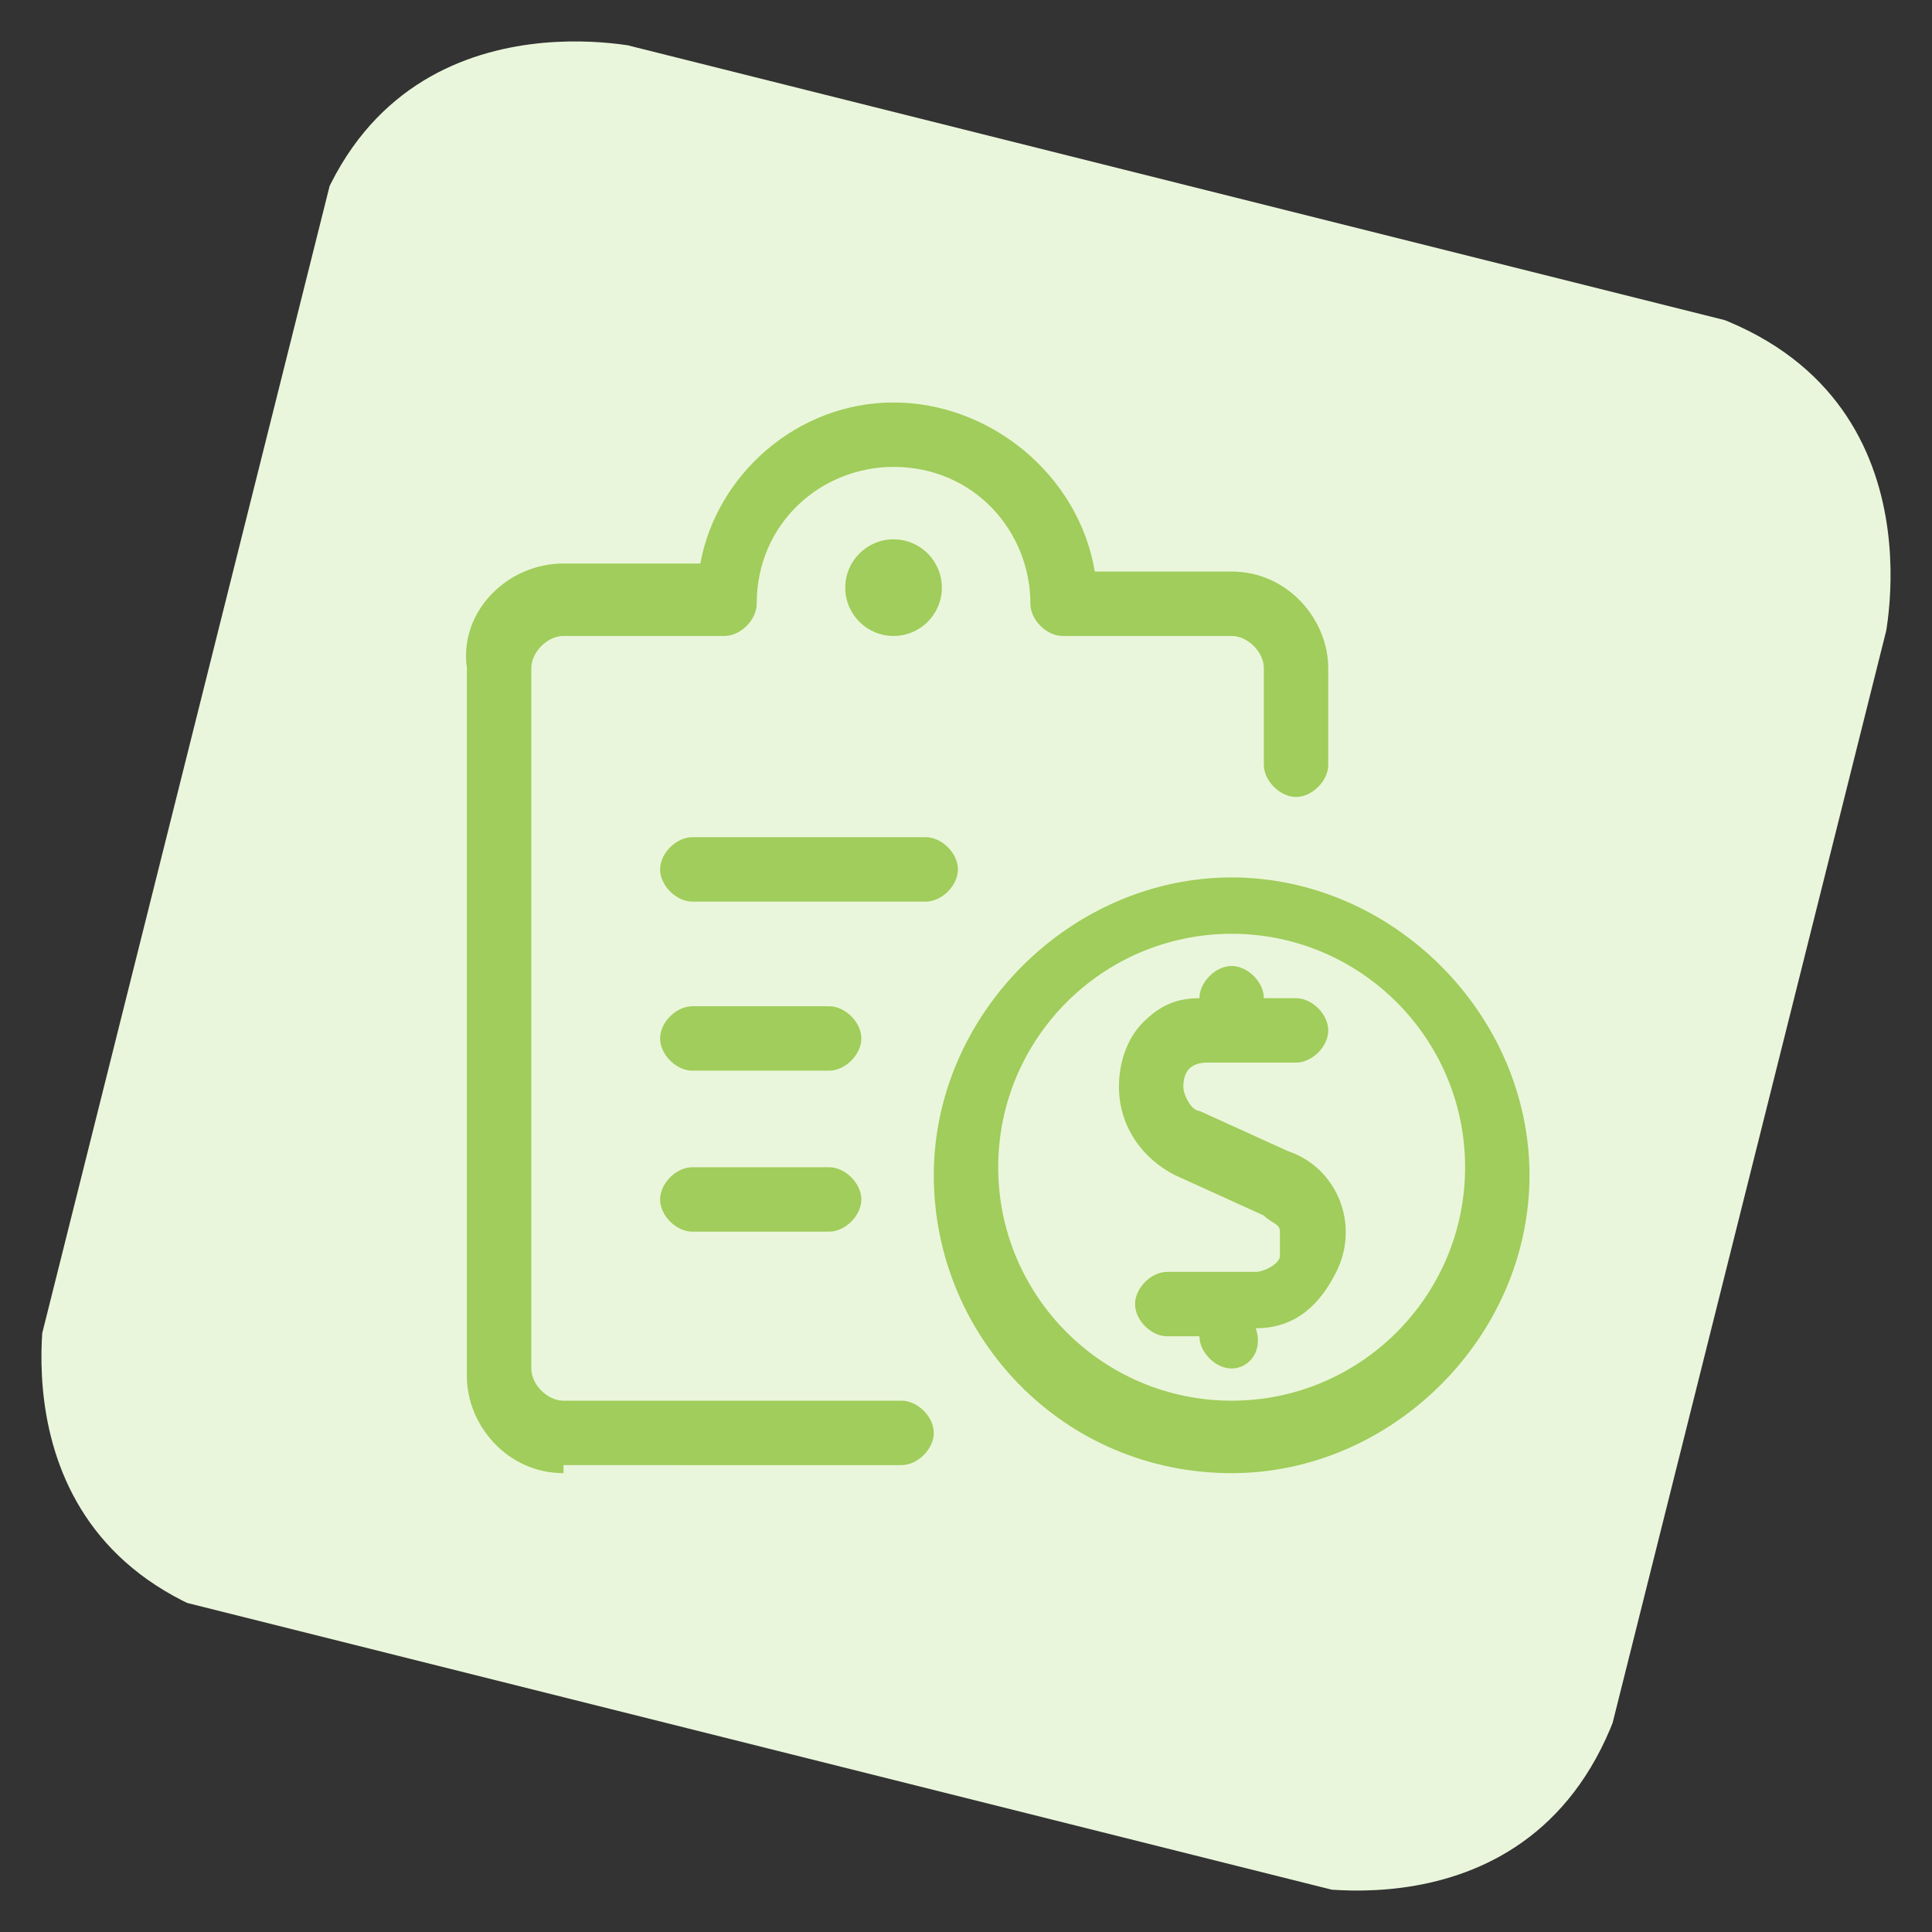
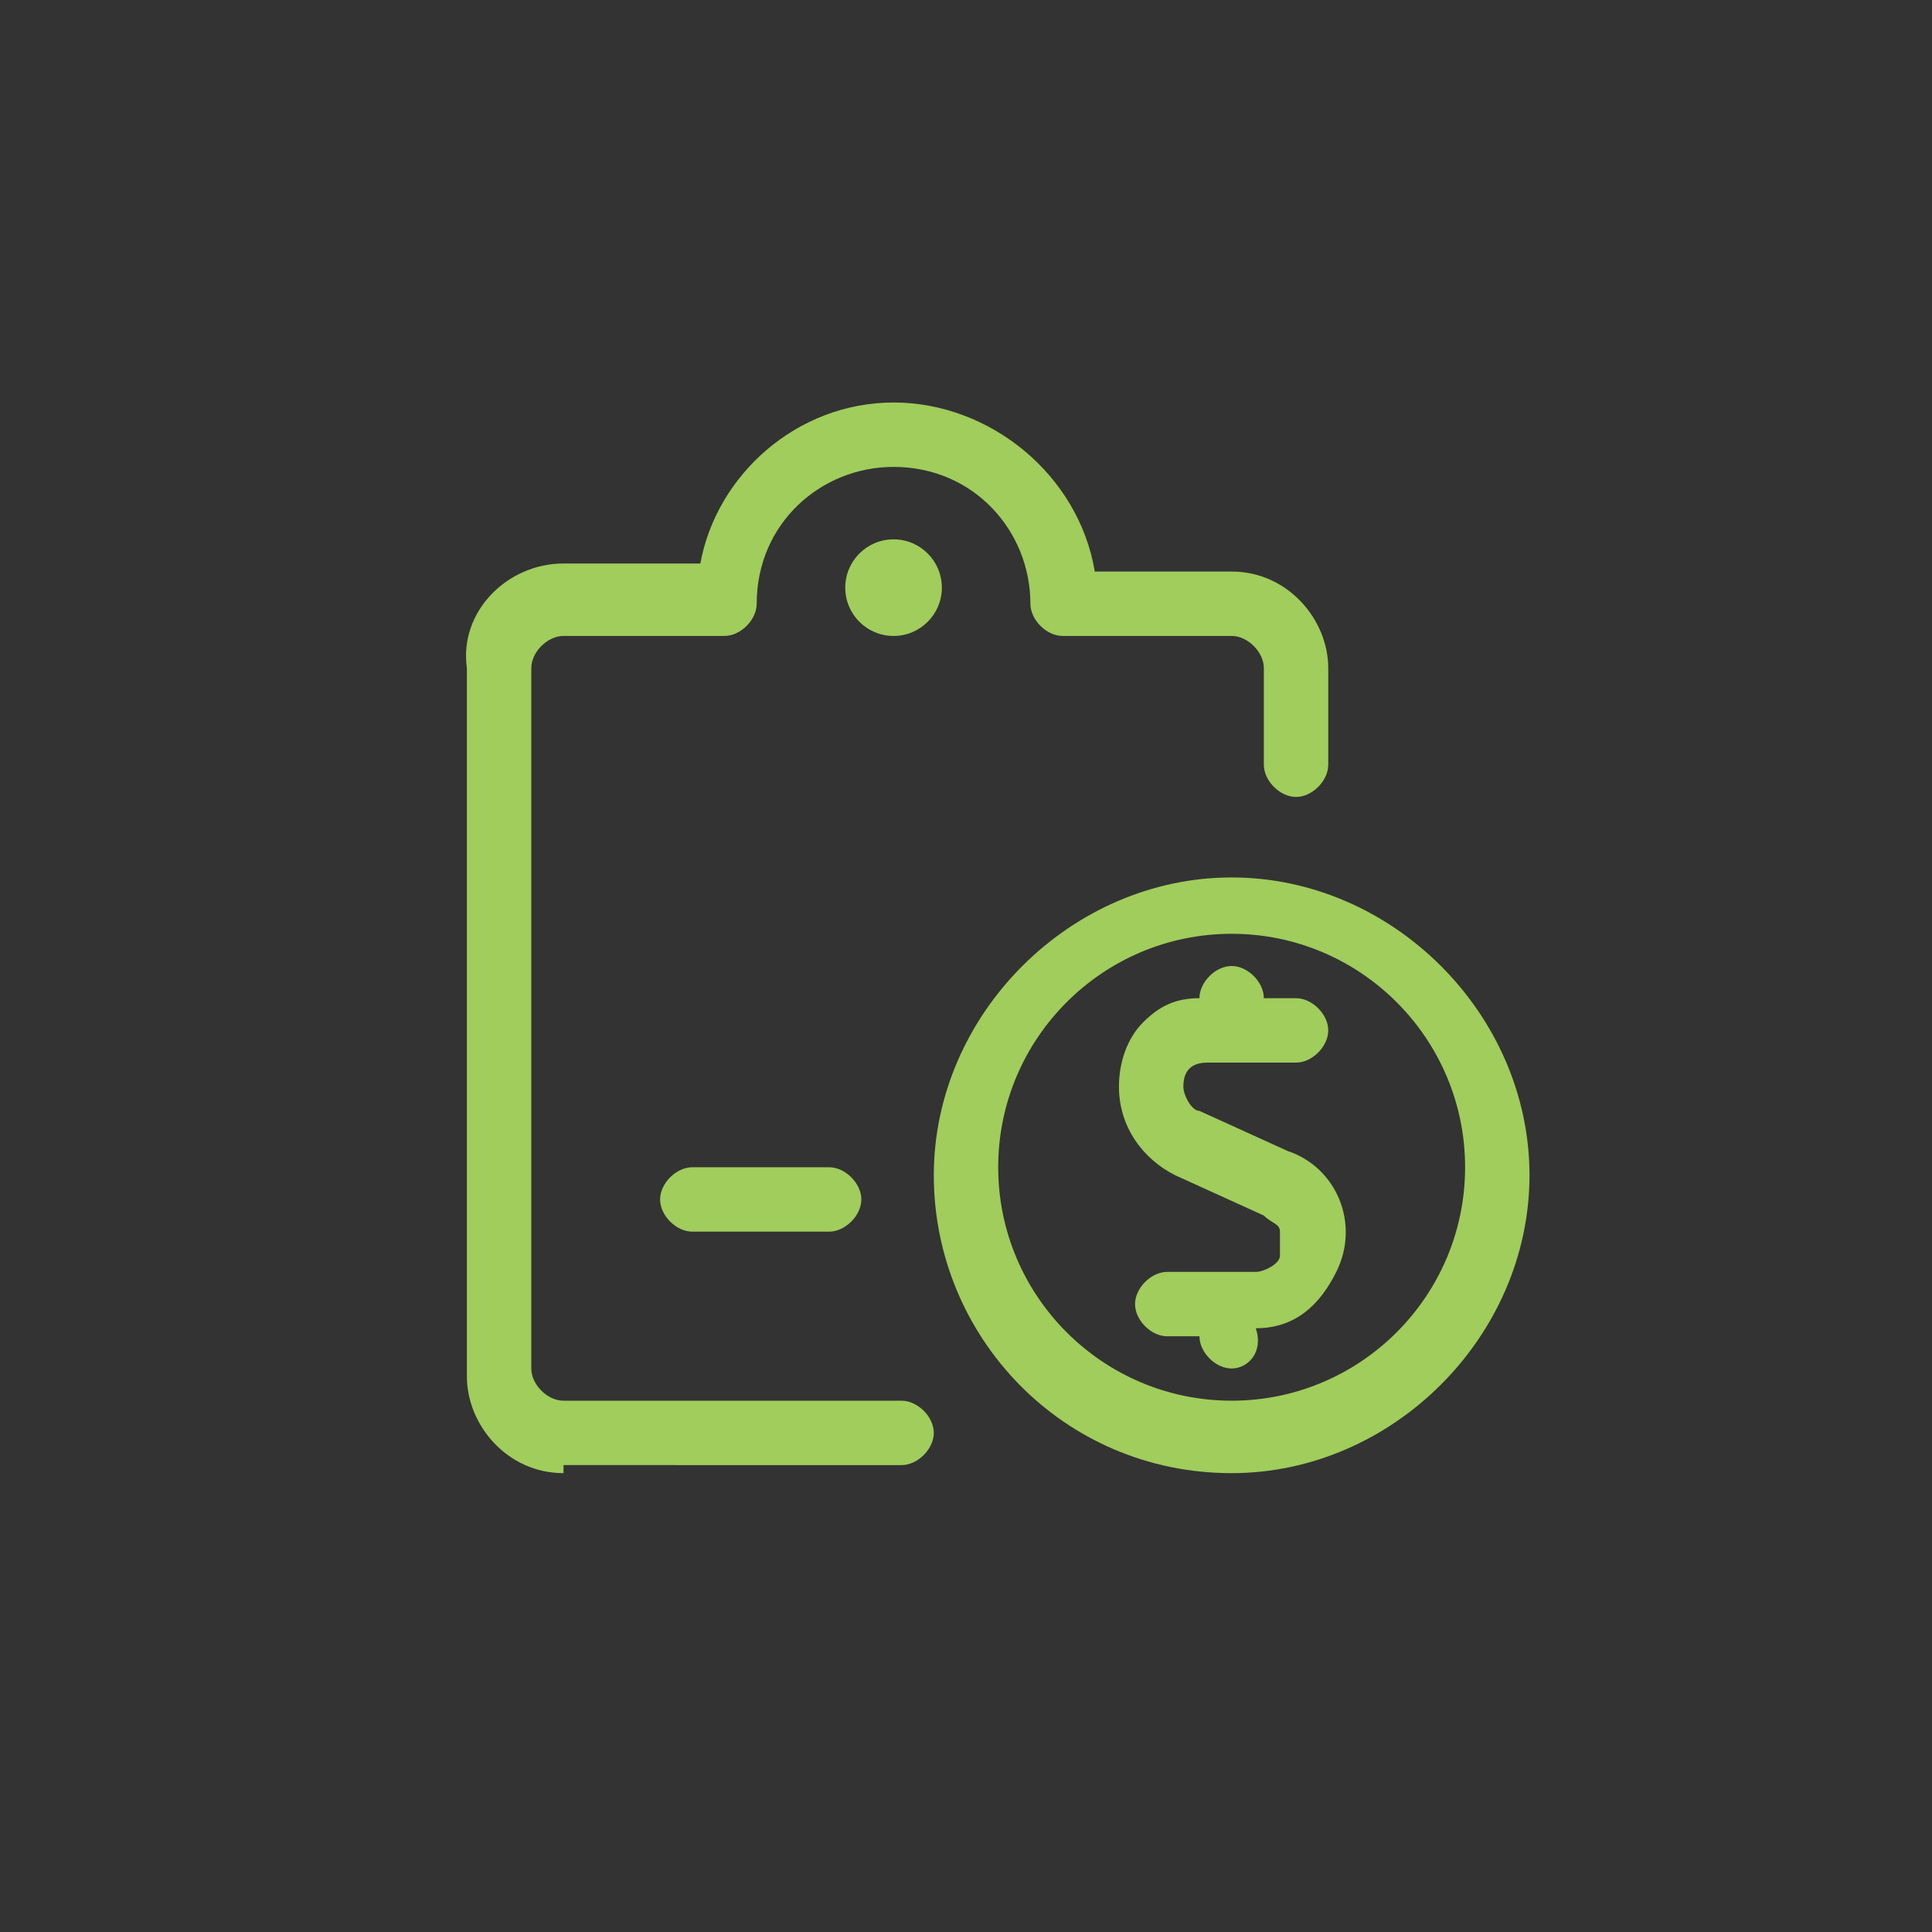
<svg xmlns="http://www.w3.org/2000/svg" xmlns:xlink="http://www.w3.org/1999/xlink" version="1.1" id="Layer_1" x="0px" y="0px" viewBox="0 0 24 24" style="enable-background:new 0 0 24 24;" xml:space="preserve">
  <rect x="0" y="0" width="24" height="24" fill="#333333" stroke="none" />
  <style type="text/css">
	.st0{clip-path:url(#SVGID_2_);fill:#EAF6DB;}
	.st1{fill:#A0CD5B;}
</style>
  <g>
    <g>
      <g>
        <defs>
-           <rect id="SVGID_1_" x="2" y="2" transform="matrix(0.243 -0.97 0.97 0.243 -2.585 20.744)" width="20.1" height="20.1" />
-         </defs>
+           </defs>
        <clipPath id="SVGID_2_">
          <use xlink:href="#SVGID_1_" style="overflow:visible;" />
        </clipPath>
        <path class="st0" d="M8,0.6c0,0-3.3-0.8-4.2,2.5L0.6,16c0,0-0.8,3.3,2.5,4.2L16,23.4c0,0,3.3,0.8,4.2-2.5L23.4,8     c0,0,0.8-3.3-2.5-4.2L8,0.6z" />
      </g>
    </g>
  </g>
  <title>task-list-cash</title>
  <g>
    <path class="st1" d="M15.3,17c-0.2,0-0.4-0.2-0.4-0.4h-0.4c-0.2,0-0.4-0.2-0.4-0.4s0.2-0.4,0.4-0.4h1.1c0.1,0,0.3-0.1,0.3-0.2   c0-0.1,0-0.2,0-0.3c0-0.1-0.1-0.1-0.2-0.2l-1.1-0.5c-0.4-0.2-0.7-0.6-0.7-1.1c0-0.3,0.1-0.6,0.3-0.8c0.2-0.2,0.4-0.3,0.7-0.3v0   c0-0.2,0.2-0.4,0.4-0.4s0.4,0.2,0.4,0.4h0.4c0.2,0,0.4,0.2,0.4,0.4s-0.2,0.4-0.4,0.4H15c-0.2,0-0.3,0.1-0.3,0.3   c0,0.1,0.1,0.3,0.2,0.3l1.1,0.5c0.6,0.2,0.9,0.9,0.6,1.5c-0.2,0.4-0.5,0.7-1,0.7v0C15.7,16.8,15.5,17,15.3,17z" />
    <path class="st1" d="M15.3,18.3c-2.1,0-3.7-1.7-3.7-3.7s1.7-3.7,3.7-3.7s3.7,1.7,3.7,3.7S17.3,18.3,15.3,18.3z M15.3,11.6   c-1.6,0-2.9,1.3-2.9,2.9s1.3,2.9,2.9,2.9s2.9-1.3,2.9-2.9S16.9,11.6,15.3,11.6z" />
-     <path class="st1" d="M8.6,11.2c-0.2,0-0.4-0.2-0.4-0.4s0.2-0.4,0.4-0.4h2.9c0.2,0,0.4,0.2,0.4,0.4s-0.2,0.4-0.4,0.4H8.6z" />
-     <path class="st1" d="M8.6,13.3c-0.2,0-0.4-0.2-0.4-0.4s0.2-0.4,0.4-0.4h1.7c0.2,0,0.4,0.2,0.4,0.4s-0.2,0.4-0.4,0.4H8.6z" />
    <path class="st1" d="M8.6,15.3c-0.2,0-0.4-0.2-0.4-0.4s0.2-0.4,0.4-0.4h1.7c0.2,0,0.4,0.2,0.4,0.4s-0.2,0.4-0.4,0.4H8.6z" />
    <path class="st1" d="M7,18.3c-0.7,0-1.2-0.6-1.2-1.2V8.3C5.7,7.6,6.3,7,7,7h1.7C8.9,5.9,9.9,5,11.1,5c1.2,0,2.3,0.9,2.5,2.1h1.7   c0.7,0,1.2,0.6,1.2,1.2v1.2c0,0.2-0.2,0.4-0.4,0.4c-0.2,0-0.4-0.2-0.4-0.4V8.3c0-0.2-0.2-0.4-0.4-0.4h-2.1c-0.2,0-0.4-0.2-0.4-0.4   c0-0.9-0.7-1.7-1.7-1.7c-0.9,0-1.7,0.7-1.7,1.7c0,0.2-0.2,0.4-0.4,0.4H7c-0.2,0-0.4,0.2-0.4,0.4V17c0,0.2,0.2,0.4,0.4,0.4h4.2   c0.2,0,0.4,0.2,0.4,0.4s-0.2,0.4-0.4,0.4H7z" />
    <circle class="st1" cx="11.1" cy="7.3" r="0.6" />
  </g>
</svg>